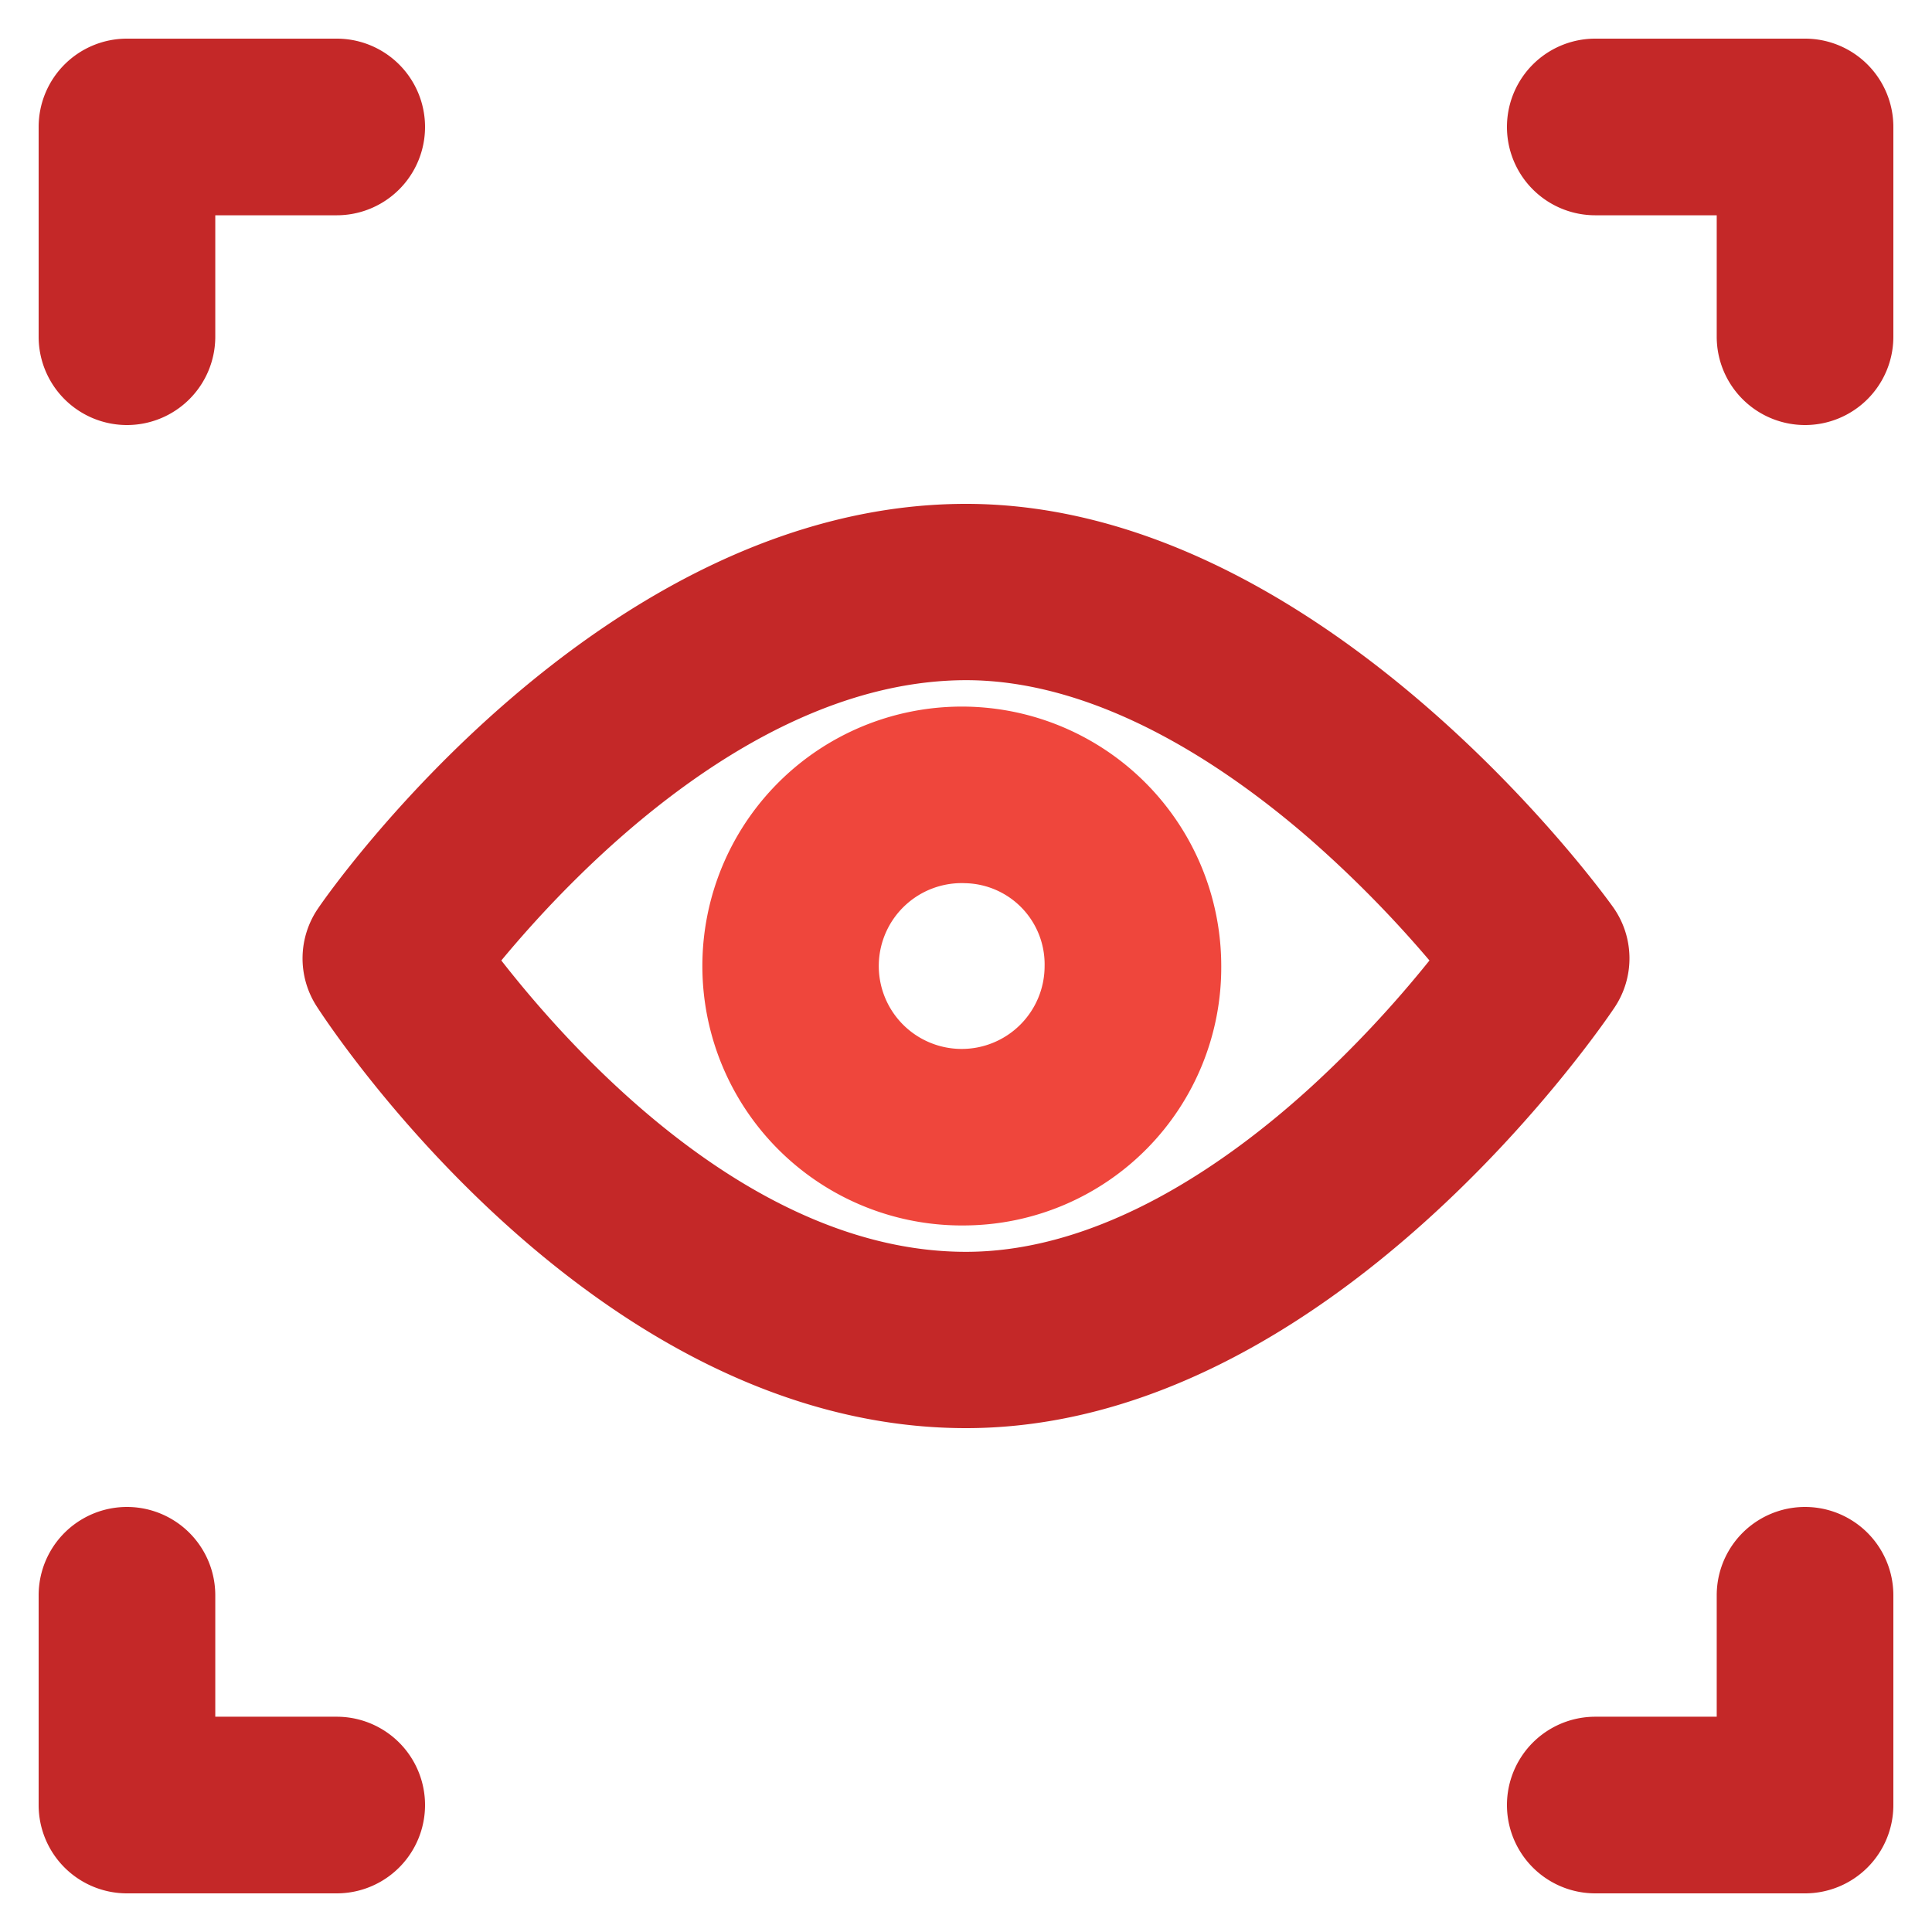
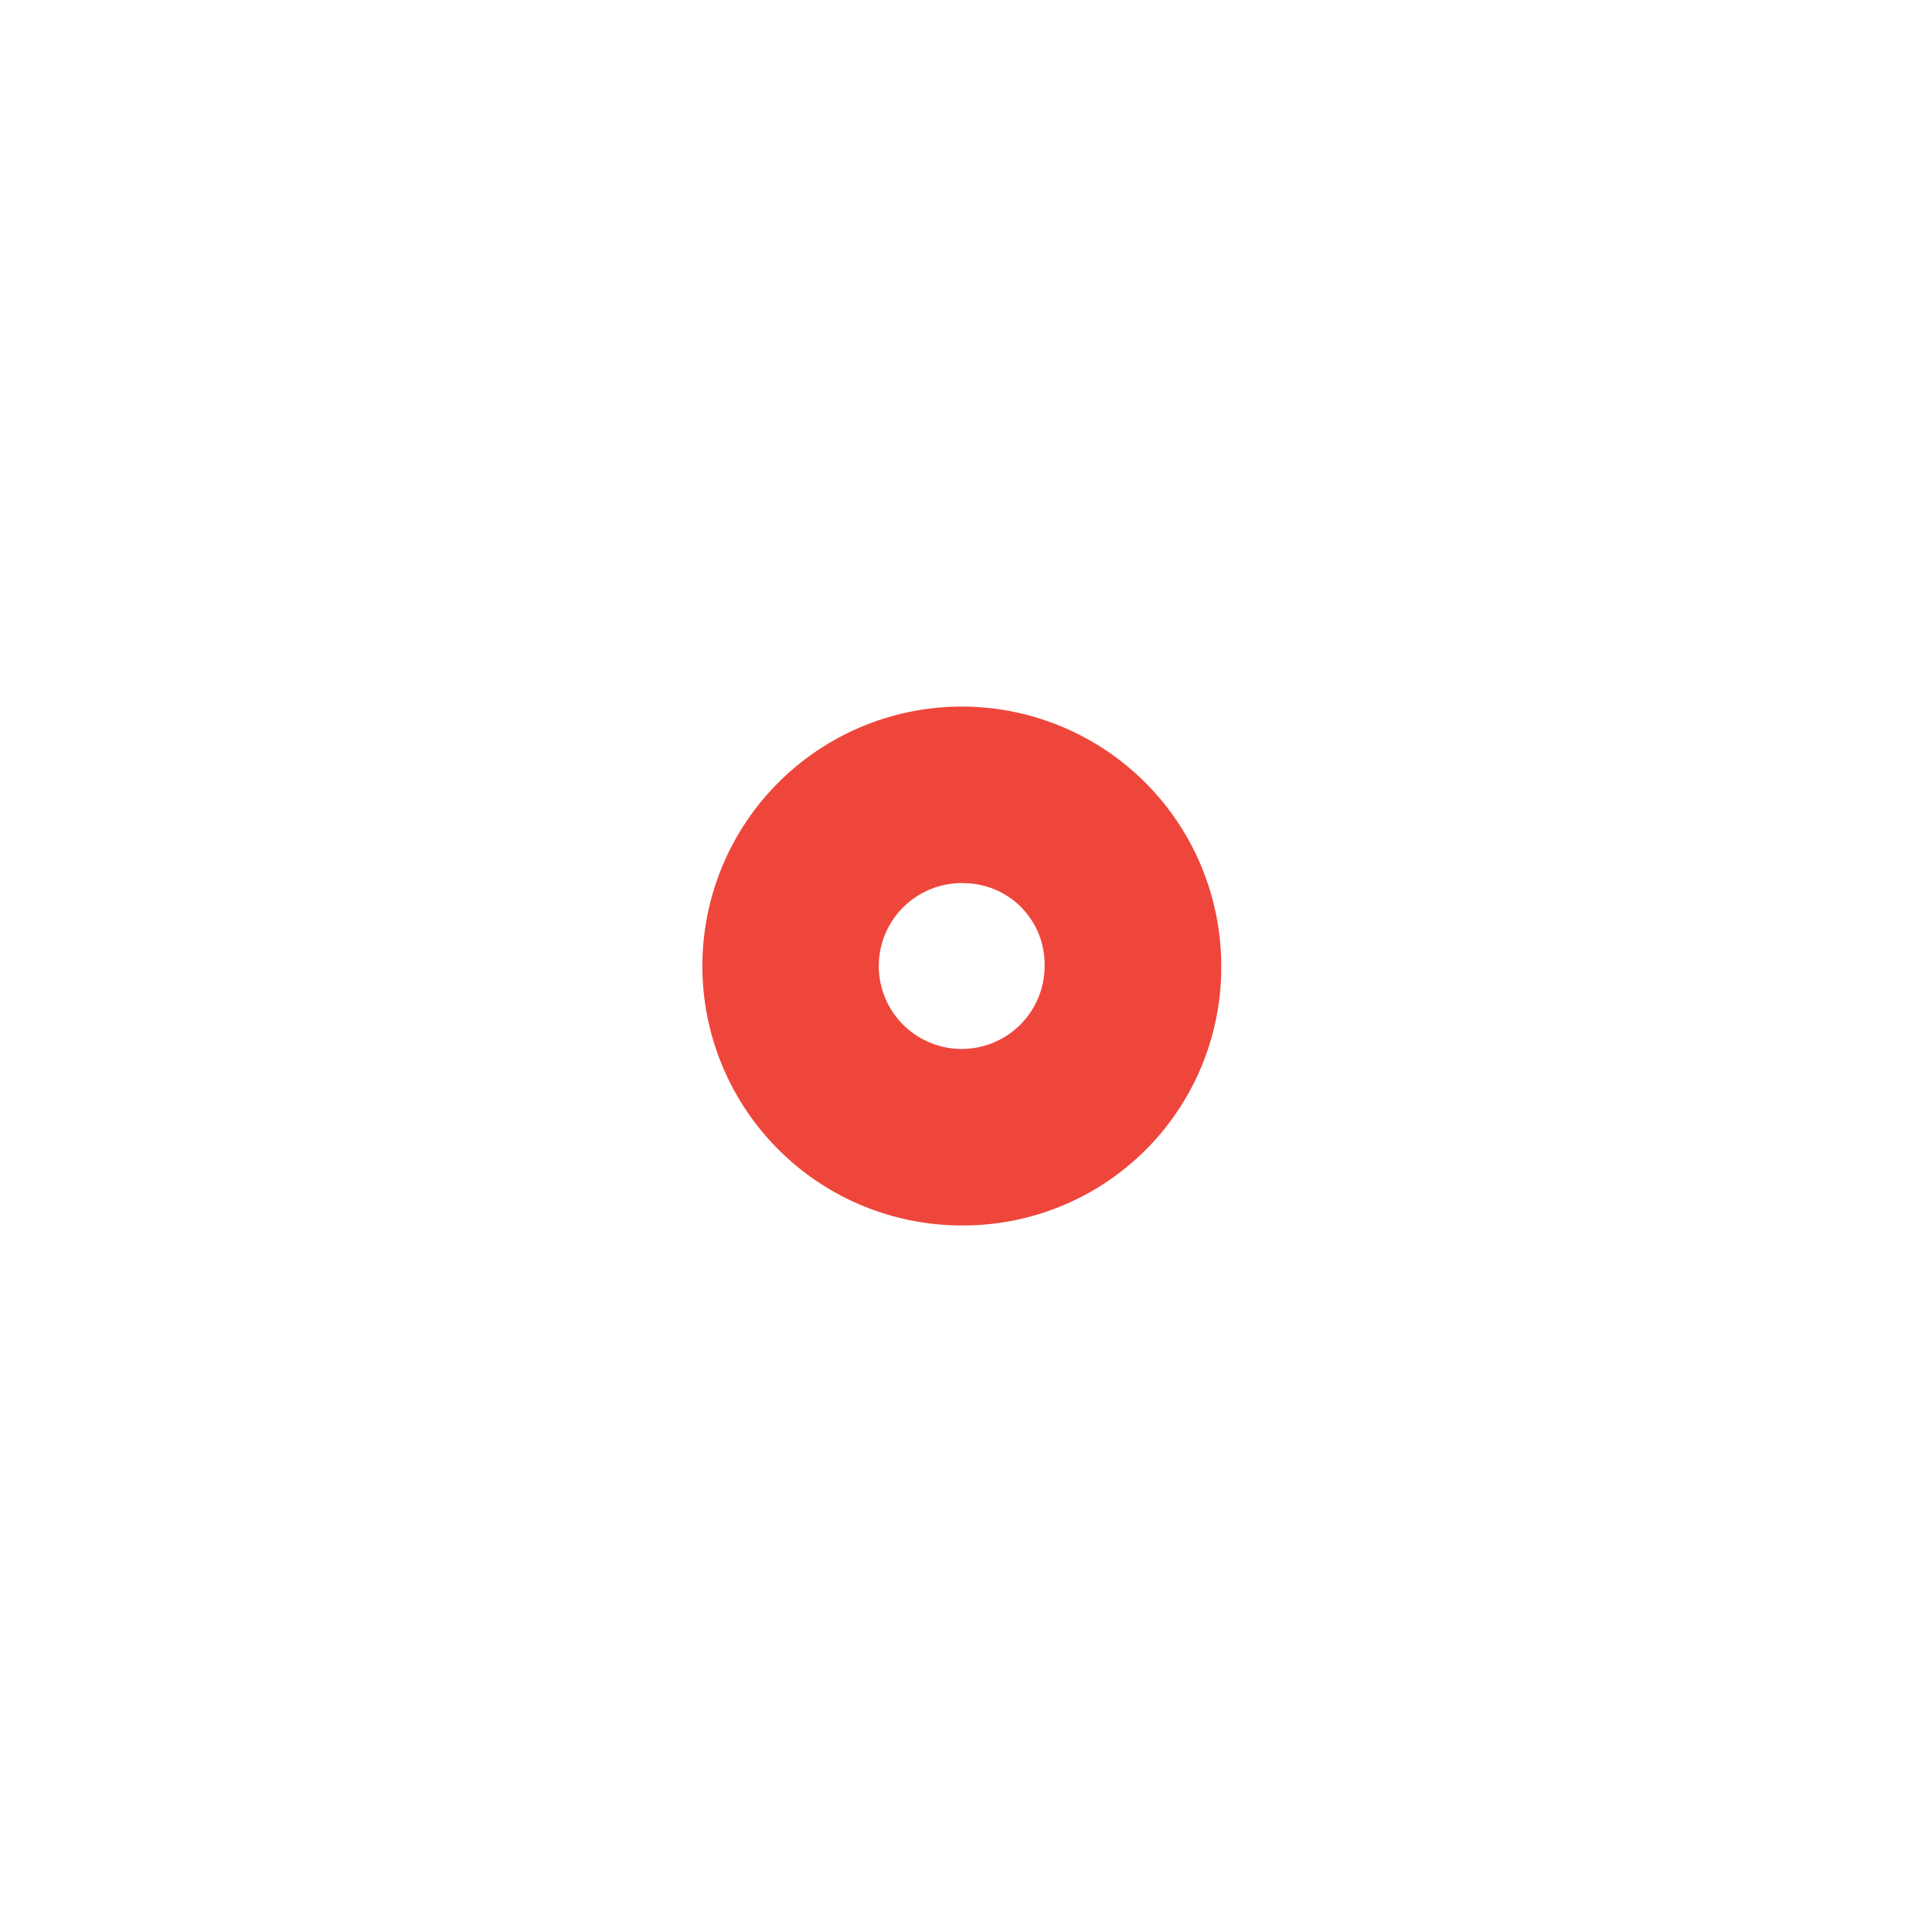
<svg xmlns="http://www.w3.org/2000/svg" id="Layer_1" data-name="Layer 1" viewBox="0 0 175 175">
  <defs>
    <style>.cls-1{fill:#c42828;}.cls-2{fill:#ef463c;}</style>
  </defs>
  <g id="Person_Frame" data-name="Person Frame">
-     <path class="cls-1" d="M30.5,171.5h-19a8,8,0,0,1-8-8v-19a8,8,0,0,1,16,0v11h11a8,8,0,0,1,0,16Z" />
-     <path class="cls-1" d="M163.5,171.5h-19a8,8,0,0,1,0-16h11v-11a8,8,0,0,1,16,0v19A8,8,0,0,1,163.5,171.5Z" />
-     <path class="cls-1" d="M11.5,38.5a8,8,0,0,1-8-8v-19a8,8,0,0,1,8-8h19a8,8,0,0,1,0,16h-11v11A8,8,0,0,1,11.5,38.5Z" />
-     <path class="cls-1" d="M163.5,38.5a8,8,0,0,1-8-8v-11h-11a8,8,0,0,1,0-16h19a8,8,0,0,1,8,8v19A8,8,0,0,1,163.5,38.5Z" />
    <g id="Insight">
      <path class="cls-2" d="M87.45,111a23.5,23.5,0,1,1,23.17-23.5A23.37,23.37,0,0,1,87.45,111Zm0-31a7.51,7.51,0,1,0,7.17,7.5A7.35,7.35,0,0,0,87.45,80Z" />
-       <path class="cls-1" d="M87.5,129.36c-33.9,0-57.83-36.67-58.83-38.23a8,8,0,0,1,.15-8.86c1-1.5,25.61-36.63,58.68-36.63,32.07,0,57.53,35,58.6,36.51a8,8,0,0,1,.15,9.1C145.21,92.81,120.4,129.36,87.5,129.36ZM45.41,87c6.68,8.56,22.9,26.39,42.09,26.39,12.3,0,23.79-8.12,31.26-14.94A103,103,0,0,0,129.48,87,104.79,104.79,0,0,0,118.65,76c-7.56-6.57-19.1-14.39-31.15-14.39C68.75,61.64,52.29,78.7,45.41,87Z" />
    </g>
  </g>
</svg>